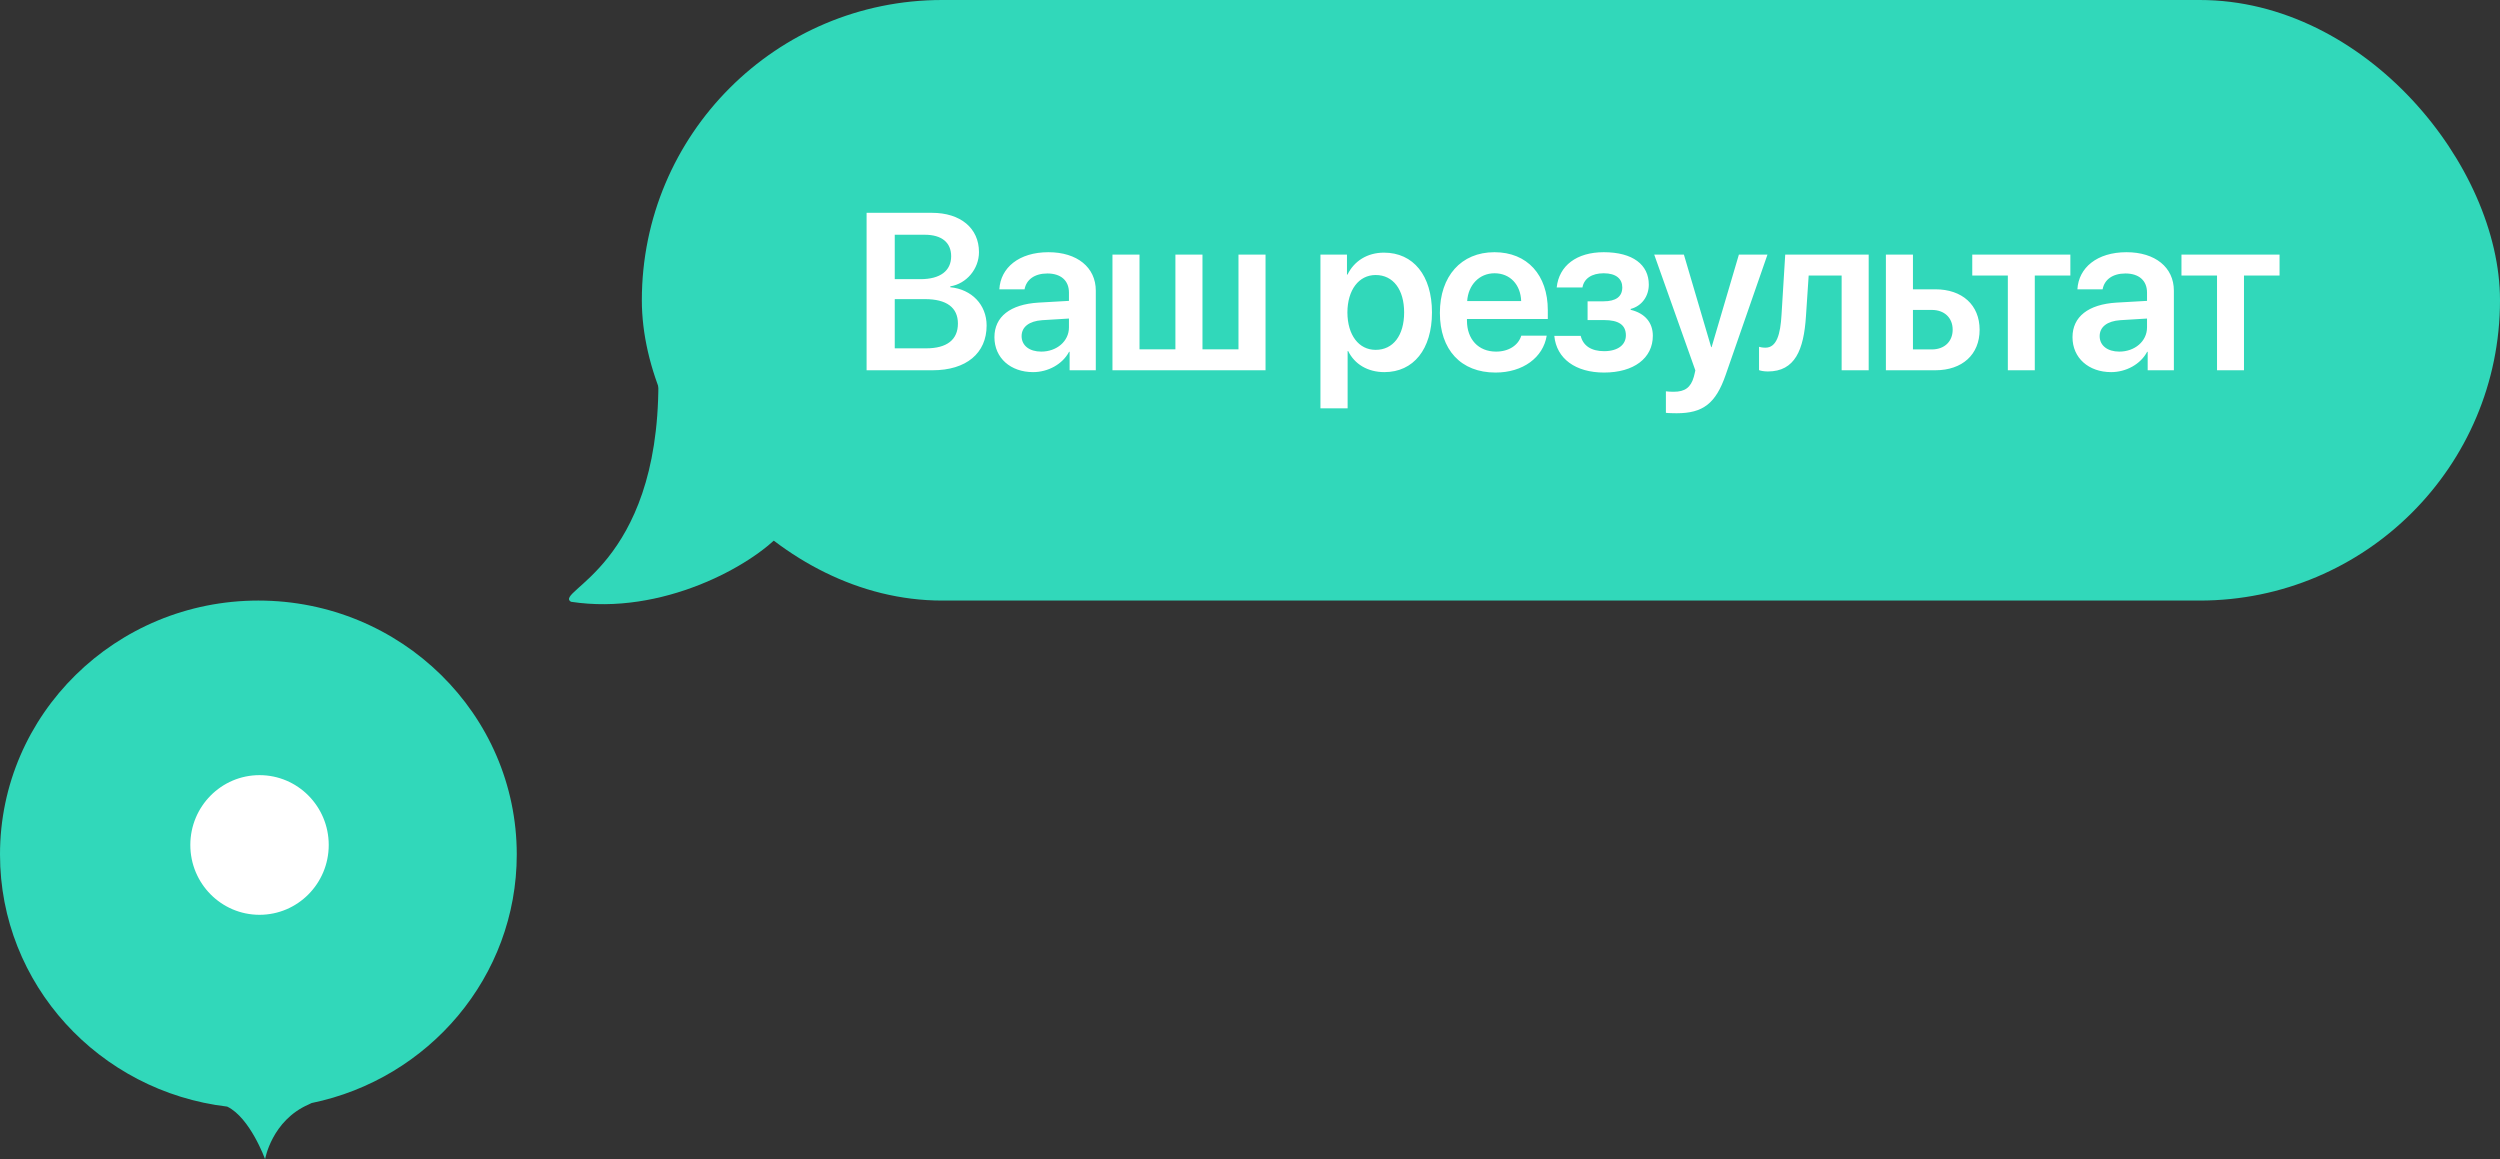
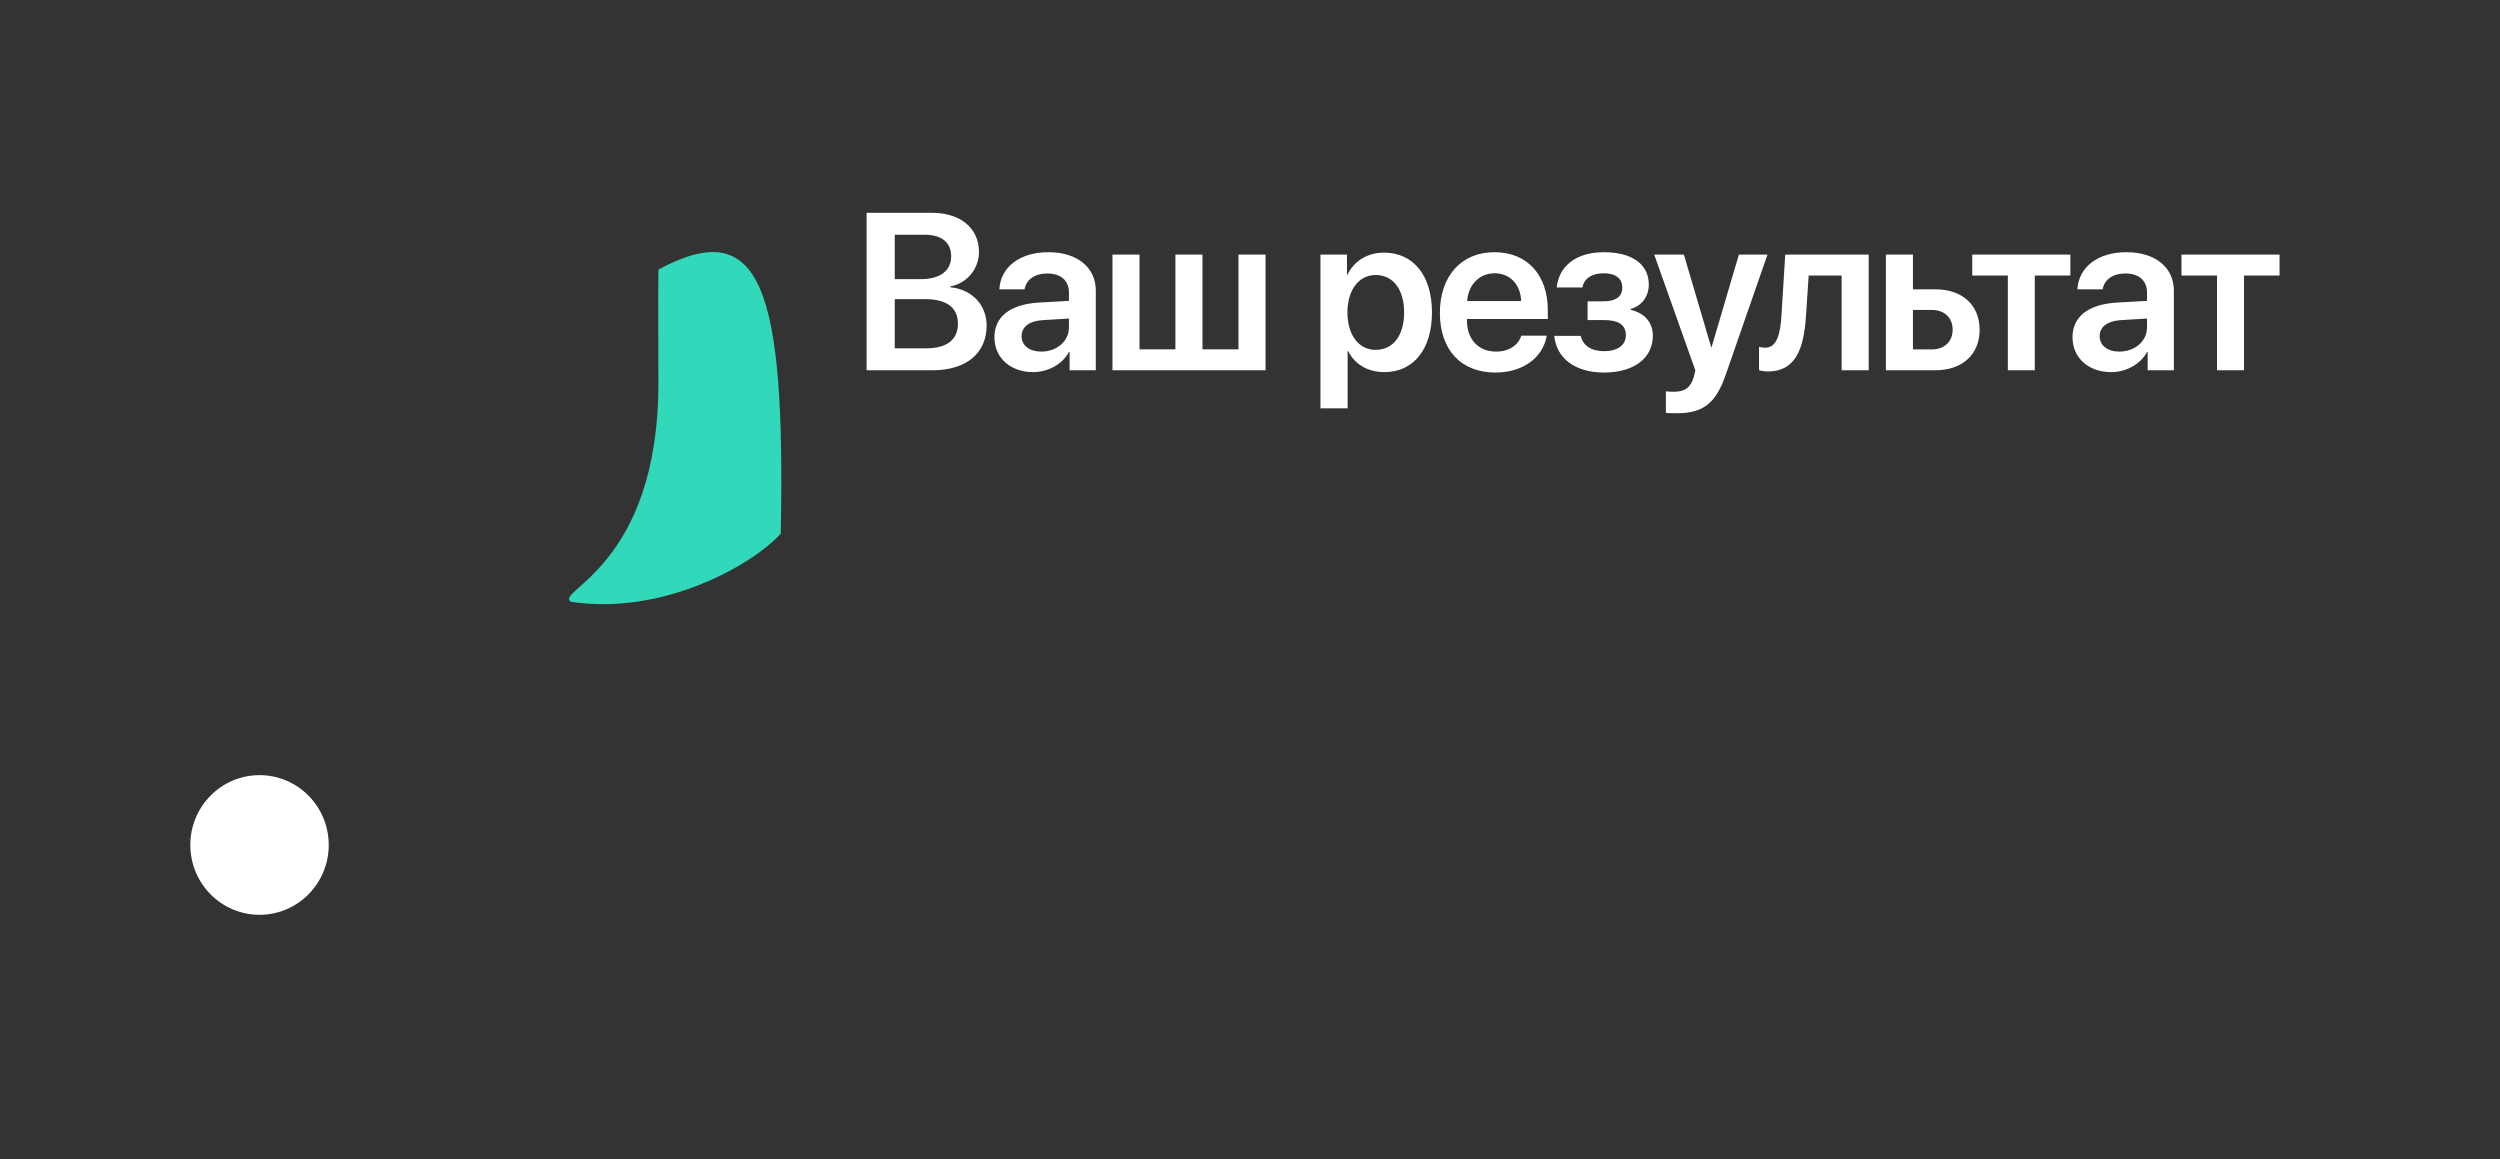
<svg xmlns="http://www.w3.org/2000/svg" width="179" height="83" viewBox="0 0 179 83" fill="none">
  <rect x="0" y="0" width="179" height="83" fill="#333333" stroke="none" />
-   <path fill-rule="evenodd" clip-rule="evenodd" d="M22.31 78.978C30.699 77.252 37 69.94 37 61.182C37 51.14 28.717 43 18.5 43C8.283 43 0 51.14 0 61.182C0 70.481 7.104 78.15 16.269 79.233C17.916 80.037 18.98 83 18.98 83C18.98 83 19.452 80.231 22.104 79.078C22.185 79.043 22.253 79.01 22.31 78.978Z" fill="#31D8BA" />
  <ellipse cx="18.582" cy="60.5" rx="4.955" ry="5" fill="white" />
-   <rect x="45.956" width="133.044" height="43" rx="21.5" fill="#31D8BA" />
  <path d="M66.775 26.511C69.181 26.511 70.642 25.292 70.642 23.308C70.642 21.816 69.572 20.714 68.04 20.566V20.503C69.197 20.316 70.095 19.261 70.095 18.05C70.095 16.339 68.775 15.238 66.728 15.238H62.048V26.511H66.775ZM64.064 16.808H66.22C67.423 16.808 68.103 17.363 68.103 18.347C68.103 19.394 67.314 19.988 65.908 19.988H64.064V16.808ZM64.064 24.941V21.417H66.228C67.775 21.417 68.587 22.019 68.587 23.167C68.587 24.324 67.798 24.941 66.314 24.941H64.064ZM74.553 25.175C73.709 25.175 73.147 24.745 73.147 24.066C73.147 23.41 73.686 22.988 74.623 22.925L76.537 22.808V23.441C76.537 24.441 75.655 25.175 74.553 25.175ZM73.967 26.644C75.03 26.644 76.069 26.089 76.545 25.191H76.584V26.511H78.459V20.808C78.459 19.144 77.123 18.058 75.069 18.058C72.959 18.058 71.639 19.167 71.553 20.714H73.358C73.483 20.027 74.069 19.581 74.991 19.581C75.951 19.581 76.537 20.081 76.537 20.949V21.542L74.35 21.667C72.334 21.792 71.201 22.675 71.201 24.144C71.201 25.636 72.366 26.644 73.967 26.644ZM79.652 26.511H90.613V18.23H88.675V25.011H86.097V18.23H84.159V25.011H81.589V18.23H79.652V26.511ZM99.091 18.089C97.888 18.089 96.951 18.699 96.482 19.66H96.443V18.23H94.544V29.238H96.49V25.136H96.529C96.982 26.066 97.919 26.644 99.122 26.644C101.201 26.644 102.529 25.011 102.529 22.37C102.529 19.722 101.193 18.089 99.091 18.089ZM98.497 25.05C97.287 25.05 96.482 23.995 96.474 22.37C96.482 20.761 97.287 19.691 98.497 19.691C99.755 19.691 100.536 20.738 100.536 22.37C100.536 24.011 99.755 25.05 98.497 25.05ZM107.01 19.566C108.127 19.566 108.877 20.386 108.916 21.558H105.049C105.127 20.402 105.916 19.566 107.01 19.566ZM108.924 24.035C108.713 24.722 108.026 25.175 107.119 25.175C105.846 25.175 105.034 24.285 105.034 22.956V22.839H110.823V22.206C110.823 19.691 109.354 18.058 107.002 18.058C104.612 18.058 103.096 19.785 103.096 22.402C103.096 25.042 104.596 26.675 107.08 26.675C109.041 26.675 110.494 25.597 110.744 24.035H108.924ZM114.851 26.675C116.984 26.675 118.343 25.644 118.343 24.042C118.343 23.113 117.796 22.433 116.757 22.183V22.12C117.554 21.91 118.054 21.214 118.054 20.378C118.054 18.956 116.913 18.058 114.827 18.058C112.89 18.058 111.624 19.019 111.46 20.581H113.304C113.413 19.941 113.976 19.566 114.827 19.566C115.726 19.566 116.156 19.98 116.156 20.574C116.156 21.245 115.695 21.574 114.812 21.574H113.671V22.917H114.851C115.89 22.917 116.413 23.261 116.413 24.011C116.413 24.683 115.851 25.144 114.851 25.144C113.945 25.144 113.351 24.761 113.179 24.05H111.288C111.445 25.683 112.812 26.675 114.851 26.675ZM120.043 29.589C121.934 29.589 122.848 28.894 123.559 26.839L126.551 18.23H124.504L122.551 24.855H122.52L120.567 18.23H118.442L121.387 26.519C121.395 26.542 121.278 26.956 121.278 26.98C121.059 27.745 120.645 28.05 119.84 28.05C119.723 28.05 119.379 28.042 119.278 28.019V29.558C119.379 29.581 119.934 29.589 120.043 29.589ZM129.306 22.652L129.501 19.73H131.861V26.511H133.798V18.23H127.822L127.556 22.55C127.478 23.925 127.212 24.894 126.408 24.894C126.189 24.894 126.025 24.855 125.947 24.831V26.503C126.048 26.542 126.275 26.597 126.579 26.597C128.525 26.597 129.15 25.05 129.306 22.652ZM138.319 22.191C139.217 22.191 139.811 22.753 139.811 23.605C139.811 24.449 139.225 25.019 138.319 25.019H136.967V22.191H138.319ZM135.03 26.511H138.569C140.498 26.511 141.741 25.386 141.741 23.613C141.741 21.839 140.498 20.714 138.569 20.714H136.967V18.23H135.03V26.511ZM148.238 18.23H141.214V19.73H143.761V26.511H145.691V19.73H148.238V18.23ZM151.742 25.175C150.899 25.175 150.336 24.745 150.336 24.066C150.336 23.41 150.875 22.988 151.813 22.925L153.727 22.808V23.441C153.727 24.441 152.844 25.175 151.742 25.175ZM151.156 26.644C152.219 26.644 153.258 26.089 153.735 25.191H153.774V26.511H155.649V20.808C155.649 19.144 154.313 18.058 152.258 18.058C150.149 18.058 148.828 19.167 148.742 20.714H150.547C150.672 20.027 151.258 19.581 152.18 19.581C153.141 19.581 153.727 20.081 153.727 20.949V21.542L151.539 21.667C149.524 21.792 148.391 22.675 148.391 24.144C148.391 25.636 149.555 26.644 151.156 26.644ZM163.216 18.23H156.193V19.73H158.739V26.511H160.669V19.73H163.216V18.23Z" fill="white" />
-   <path d="M40.881 43.087C47.391 44.089 53.817 40.504 55.904 38.209C53.753 33.081 67.03 20.626 58.267 20.625C56.241 20.625 54.51 15.317 47.141 19.302C47.114 20.913 47.141 26.489 47.141 27.439C47.141 40.583 39.63 42.332 40.881 43.087Z" fill="#31D8BA" />
+   <path d="M40.881 43.087C47.391 44.089 53.817 40.504 55.904 38.209C56.241 20.625 54.51 15.317 47.141 19.302C47.114 20.913 47.141 26.489 47.141 27.439C47.141 40.583 39.63 42.332 40.881 43.087Z" fill="#31D8BA" />
</svg>